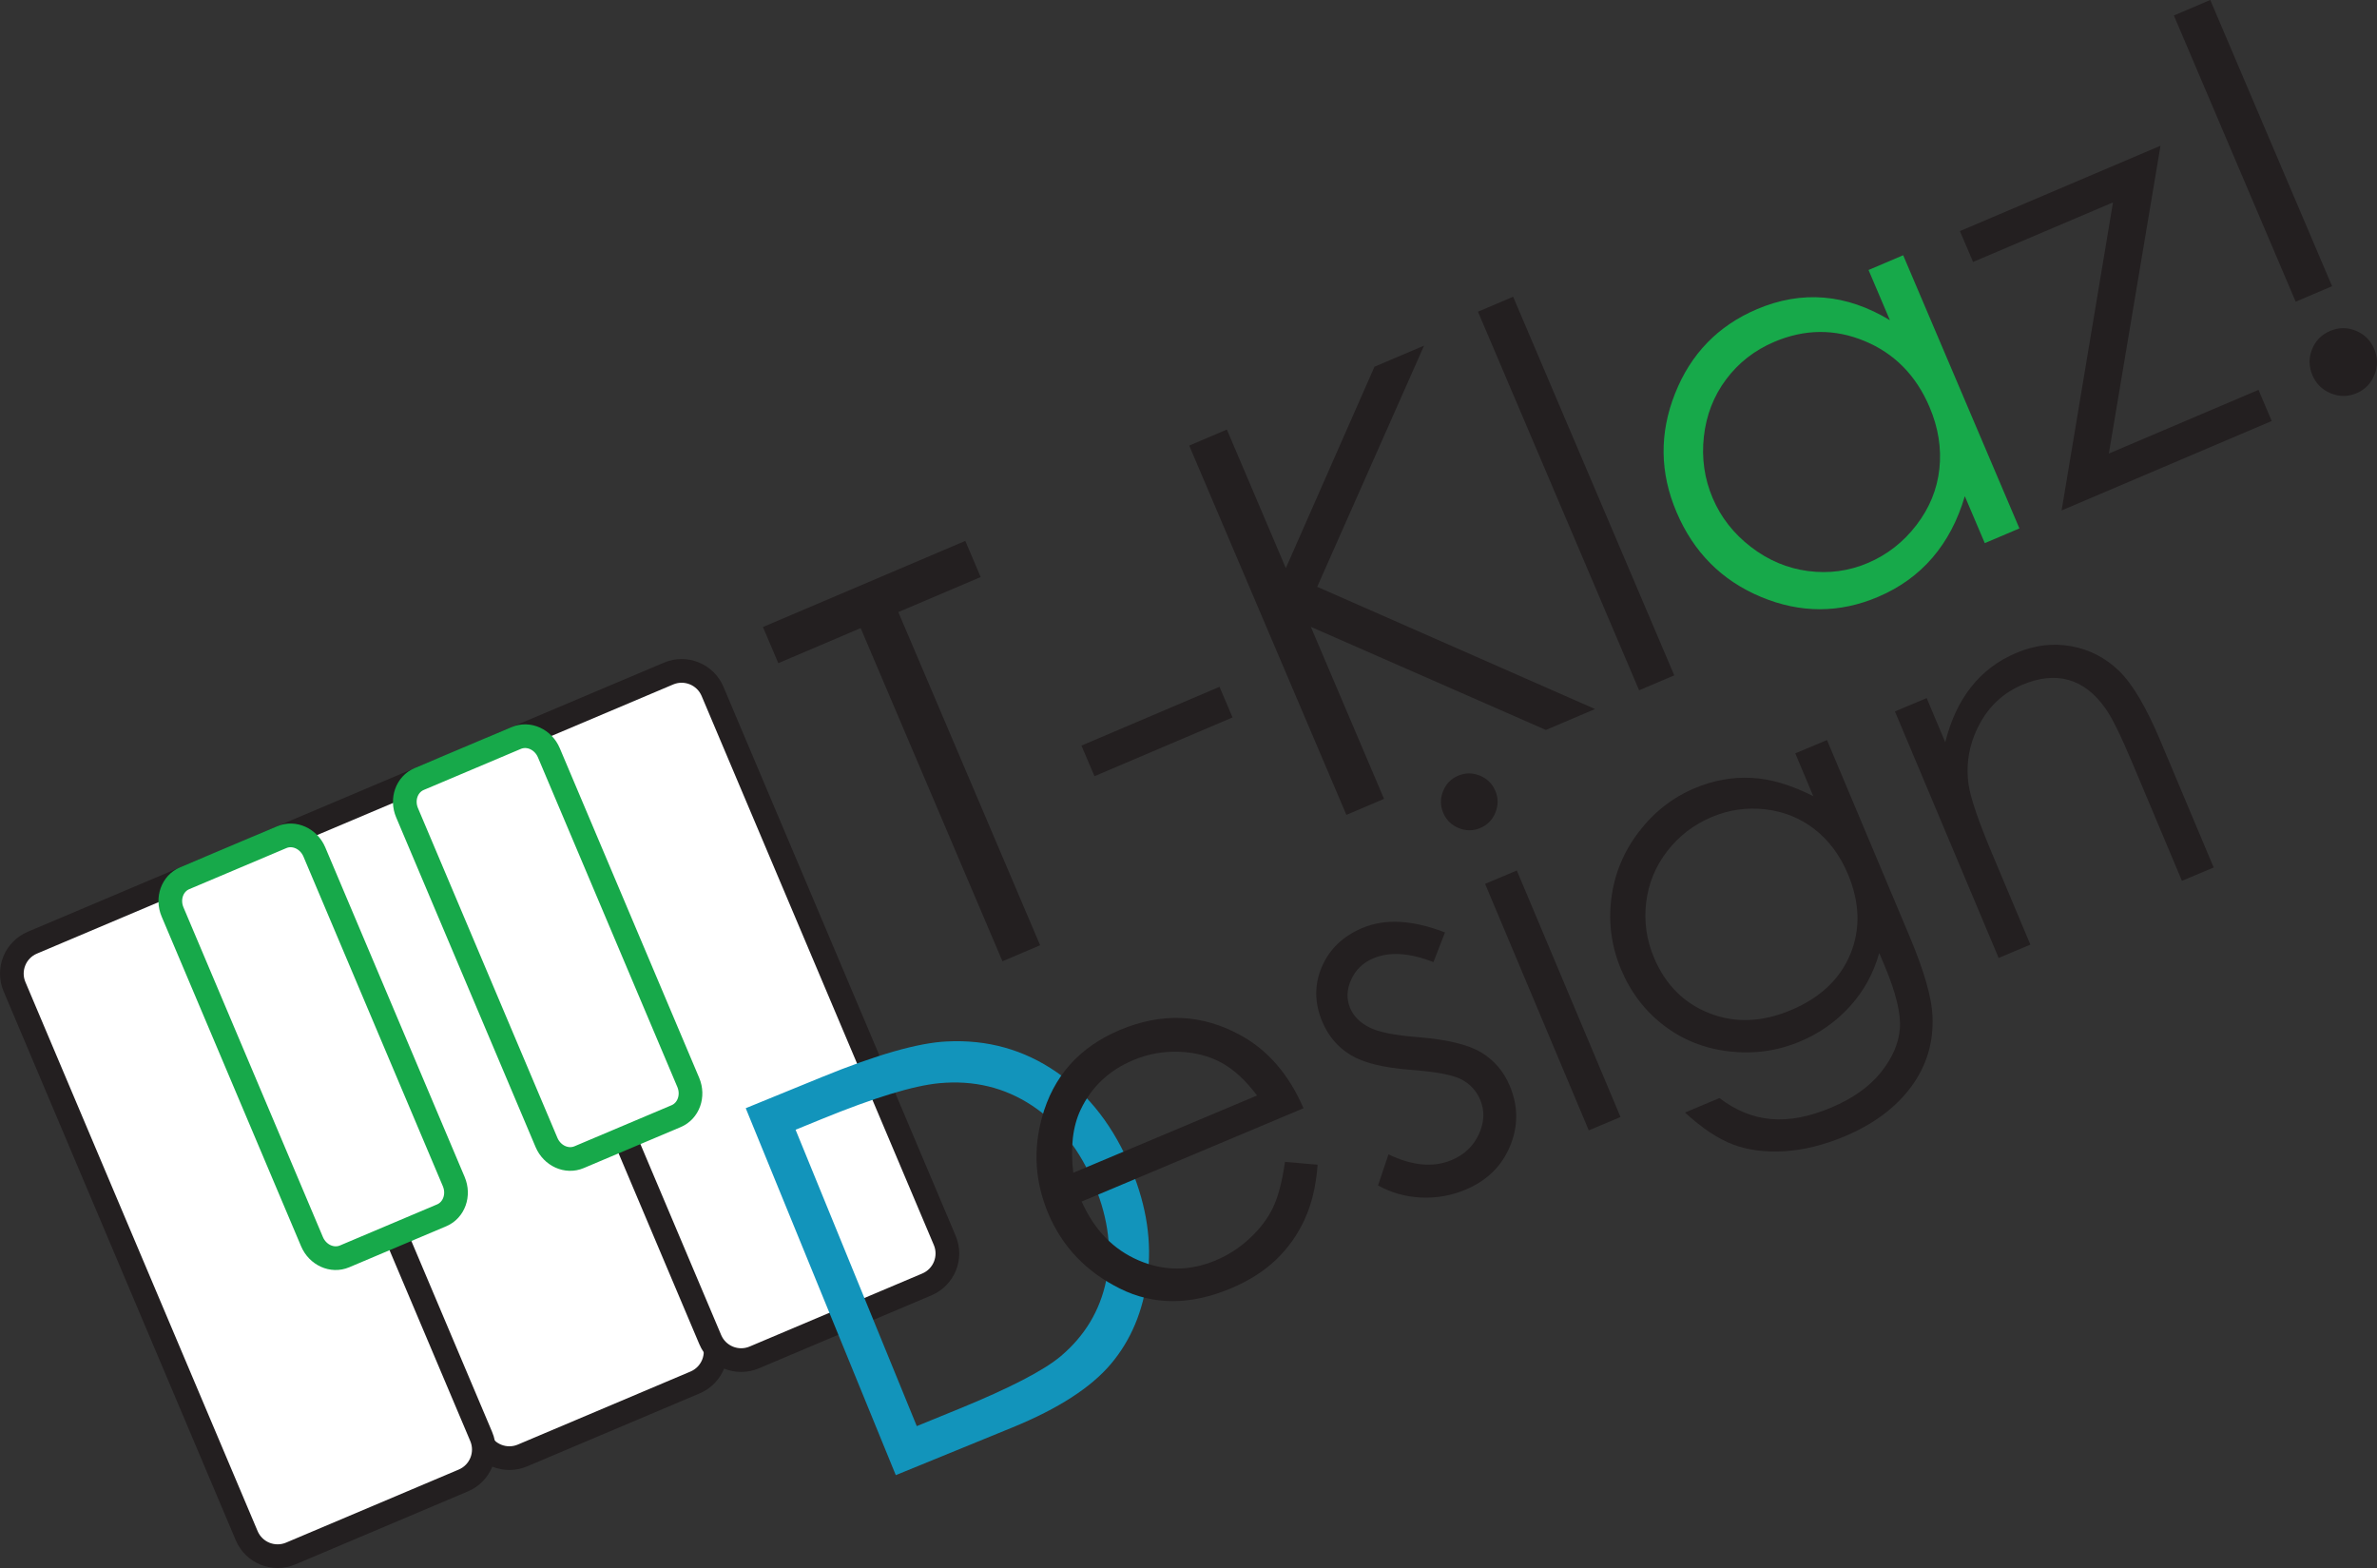
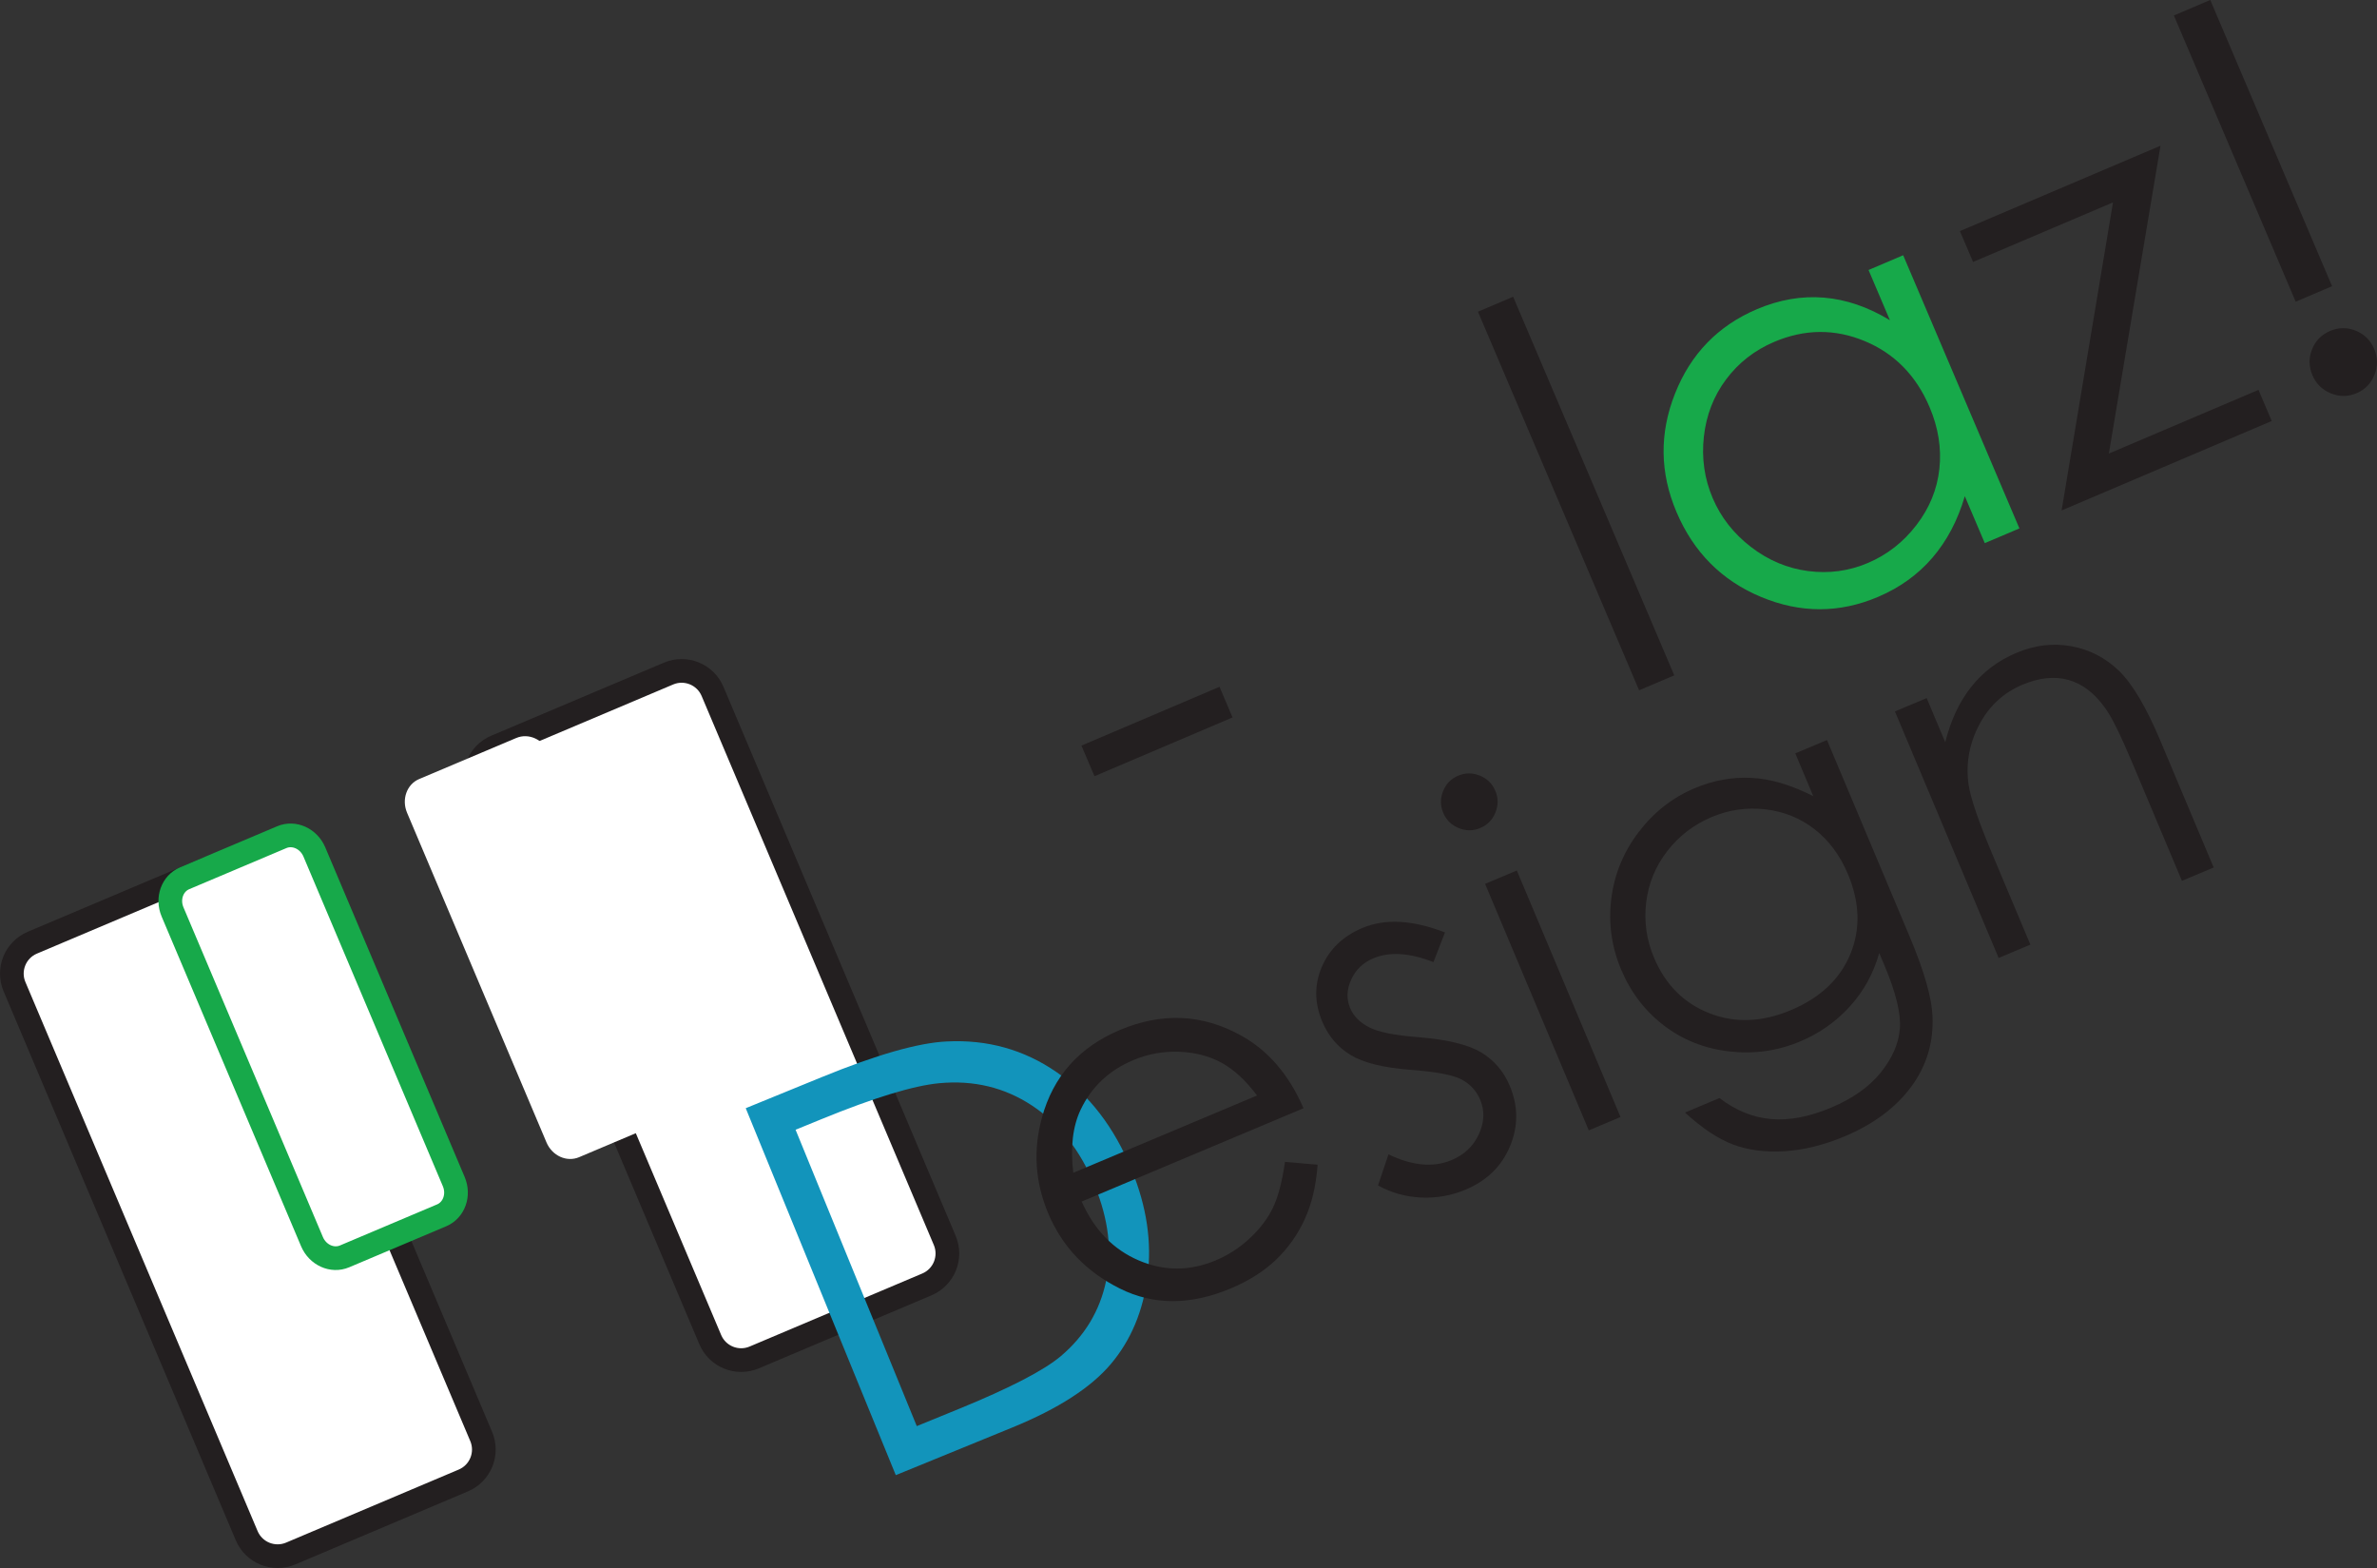
<svg xmlns="http://www.w3.org/2000/svg" width="564.88pt" height="372.6pt" viewBox="0 0 564.88 372.6" version="1.1">
  <rect x="0" y="0" width="564.88" height="372.6" fill="#333333" stroke="none" />
  <defs>
    <clipPath id="clip1">
      <path d="M 26 150 L 202 150 L 202 372.602 L 26 372.602 Z M 26 150 " />
    </clipPath>
    <clipPath id="clip2">
      <path d="M 0 174 L 147 174 L 147 372.602 L 0 372.602 Z M 0 174 " />
    </clipPath>
    <clipPath id="clip3">
      <path d="M 516 0 L 564.879 0 L 564.879 95 L 516 95 Z M 516 0 " />
    </clipPath>
  </defs>
  <g id="surface1">
-     <path style=" stroke:none;fill-rule:nonzero;fill:rgb(100%,100%,100%);fill-opacity:1;" d="M 169.434 318.047 C 171.148 322.105 169.246 326.785 165.191 328.504 L 124.16 345.855 C 120.102 347.574 115.418 345.676 113.703 341.617 L 58.527 211.16 C 56.809 207.102 58.711 202.422 62.766 200.703 L 103.801 183.352 C 107.855 181.633 112.539 183.531 114.254 187.59 L 169.434 318.047 " />
    <g clip-path="url(#clip1)" clip-rule="nonzero">
-       <path style="fill:none;stroke-width:56.286;stroke-linecap:butt;stroke-linejoin:miter;stroke:rgb(13.699%,12.199%,12.5%);stroke-opacity:1;stroke-miterlimit:4;" d="M 1694.336 545.531 C 1711.484 504.945 1692.461 458.148 1651.914 440.961 L 1241.602 267.445 C 1201.016 250.258 1154.18 269.242 1137.031 309.828 L 585.273 1614.398 C 568.086 1654.984 587.109 1701.781 627.656 1718.969 L 1038.008 1892.484 C 1078.555 1909.672 1125.391 1890.688 1142.539 1850.102 Z M 1694.336 545.531 " transform="matrix(0.1,0,0,-0.1,0,372.6)" />
-     </g>
+       </g>
    <path style=" stroke:none;fill-rule:nonzero;fill:rgb(100%,100%,100%);fill-opacity:1;" d="M 114.352 341.344 C 116.066 345.402 114.168 350.082 110.109 351.797 L 69.078 369.156 C 65.023 370.867 60.34 368.973 58.625 364.914 L 3.445 234.453 C 1.73 230.398 3.629 225.719 7.688 224.004 L 48.719 206.648 C 52.777 204.93 57.461 206.828 59.172 210.887 L 114.352 341.344 " />
    <g clip-path="url(#clip2)" clip-rule="nonzero">
      <path style="fill:none;stroke-width:56.286;stroke-linecap:butt;stroke-linejoin:miter;stroke:rgb(13.699%,12.199%,12.5%);stroke-opacity:1;stroke-miterlimit:4;" d="M 1143.516 312.562 C 1160.664 271.977 1141.68 225.18 1101.094 208.031 L 690.781 34.438 C 650.234 17.328 603.398 36.273 586.25 76.859 L 34.453 1381.469 C 17.305 1422.016 36.289 1468.812 76.875 1485.961 L 487.188 1659.516 C 527.773 1676.703 574.609 1657.719 591.719 1617.133 Z M 1143.516 312.562 " transform="matrix(0.1,0,0,-0.1,0,372.6)" />
    </g>
    <path style=" stroke:none;fill-rule:nonzero;fill:rgb(100%,100%,100%);fill-opacity:1;" d="M 107.836 280.785 C 109.18 283.965 107.895 287.547 104.965 288.789 L 81.883 298.547 C 78.949 299.789 75.484 298.219 74.141 295.039 L 41.004 216.695 C 39.66 213.516 40.949 209.934 43.879 208.695 L 66.961 198.934 C 69.891 197.691 73.355 199.266 74.703 202.441 L 107.836 280.785 " />
    <path style="fill:none;stroke-width:56.286;stroke-linecap:butt;stroke-linejoin:miter;stroke:rgb(9%,66.299%,28.999%);stroke-opacity:1;stroke-miterlimit:4;" d="M 1078.359 918.148 C 1091.797 886.352 1078.945 850.531 1049.648 838.109 L 818.828 740.531 C 789.492 728.109 754.844 743.812 741.406 775.609 L 410.039 1559.047 C 396.602 1590.844 409.492 1626.664 438.789 1639.047 L 669.609 1736.664 C 698.906 1749.086 733.555 1733.344 747.031 1701.586 Z M 1078.359 918.148 " transform="matrix(0.1,0,0,-0.1,0,372.6)" />
    <path style=" stroke:none;fill-rule:nonzero;fill:rgb(100%,100%,100%);fill-opacity:1;" d="M 224.512 294.75 C 226.227 298.809 224.328 303.488 220.273 305.207 L 179.238 322.562 C 175.184 324.277 170.5 322.379 168.785 318.32 L 113.605 187.863 C 111.891 183.809 113.789 179.125 117.848 177.41 L 158.879 160.055 C 162.938 158.34 167.617 160.234 169.332 164.293 L 224.512 294.75 " />
    <path style="fill:none;stroke-width:56.286;stroke-linecap:butt;stroke-linejoin:miter;stroke:rgb(13.699%,12.199%,12.5%);stroke-opacity:1;stroke-miterlimit:4;" d="M 2245.117 778.5 C 2262.266 737.914 2243.281 691.117 2202.734 673.93 L 1792.383 500.375 C 1751.836 483.227 1705 502.211 1687.852 542.797 L 1136.055 1847.367 C 1118.906 1887.914 1137.891 1934.75 1178.477 1951.898 L 1588.789 2125.453 C 1629.375 2142.602 1676.172 2123.656 1693.32 2083.07 Z M 2245.117 778.5 " transform="matrix(0.1,0,0,-0.1,0,372.6)" />
    <path style=" stroke:none;fill-rule:nonzero;fill:rgb(100%,100%,100%);fill-opacity:1;" d="M 163.566 257.215 C 164.906 260.395 163.621 263.977 160.691 265.219 L 137.613 274.977 C 134.68 276.219 131.215 274.648 129.871 271.469 L 96.734 193.125 C 95.391 189.945 96.676 186.363 99.605 185.121 L 122.688 175.363 C 125.617 174.121 129.086 175.691 130.43 178.871 L 163.566 257.215 " />
-     <path style="fill:none;stroke-width:56.286;stroke-linecap:butt;stroke-linejoin:miter;stroke:rgb(9%,66.299%,28.999%);stroke-opacity:1;stroke-miterlimit:4;" d="M 1635.664 1153.852 C 1649.062 1122.055 1636.211 1086.234 1606.914 1073.812 L 1376.133 976.234 C 1346.797 963.812 1312.148 979.516 1298.711 1011.312 L 967.344 1794.75 C 953.906 1826.547 966.758 1862.367 996.055 1874.789 L 1226.875 1972.367 C 1256.172 1984.789 1290.859 1969.086 1304.297 1937.289 Z M 1635.664 1153.852 " transform="matrix(0.1,0,0,-0.1,0,372.6)" />
    <path style=" stroke:none;fill-rule:nonzero;fill:rgb(7.1%,57.999%,73.299%);fill-opacity:1;" d="M 217.867 338.879 L 227.945 334.762 C 239.996 329.828 248.047 325.66 252.098 322.254 C 257.785 317.438 261.367 311.484 262.855 304.402 C 264.34 297.324 263.445 289.773 260.168 281.758 C 256.727 273.344 251.754 266.996 245.242 262.699 C 238.734 258.406 231.391 256.629 223.219 257.395 C 217.09 257.973 207.758 260.816 195.23 265.938 L 189.066 268.457 Z M 212.879 350.531 L 177.219 263.336 L 195.297 255.945 C 208.336 250.613 218.234 247.793 224.977 247.477 C 234.641 246.98 243.352 249.418 251.105 254.777 C 258.855 260.145 264.801 267.887 268.938 277.996 C 272.512 286.73 273.766 295.188 272.703 303.367 C 271.652 311.559 268.758 318.457 264.02 324.082 C 259.285 329.711 251.484 334.742 240.621 339.188 L 212.879 350.531 " />
    <path style=" stroke:none;fill-rule:nonzero;fill:rgb(13.699%,12.199%,12.5%);fill-opacity:1;" d="M 298.73 260.316 C 296.035 256.723 293.215 254.125 290.281 252.531 C 287.348 250.934 283.992 250.066 280.211 249.926 C 276.426 249.785 272.797 250.445 269.312 251.914 C 263.559 254.328 259.395 258.258 256.812 263.684 C 254.926 267.656 254.34 272.652 255.062 278.684 Z M 305.371 276.094 L 313.125 276.762 C 312.762 281.734 311.738 286.043 310.07 289.703 C 308.398 293.363 306.125 296.57 303.266 299.32 C 300.402 302.062 296.816 304.34 292.504 306.152 C 282.945 310.172 274.156 310.191 266.137 306.191 C 258.109 302.195 252.438 296.246 249.113 288.344 C 245.988 280.914 245.484 273.336 247.602 265.605 C 250.277 255.777 256.461 248.816 266.16 244.738 C 276.152 240.535 285.723 240.973 294.871 246.031 C 301.359 249.602 306.324 255.371 309.766 263.344 L 257.051 285.516 C 260.059 292.266 264.578 296.922 270.617 299.508 C 276.648 302.086 282.754 302.078 288.941 299.484 C 291.918 298.223 294.605 296.488 296.984 294.266 C 299.379 292.043 301.191 289.656 302.449 287.105 C 303.699 284.555 304.68 280.887 305.371 276.094 " />
    <path style=" stroke:none;fill-rule:nonzero;fill:rgb(13.699%,12.199%,12.5%);fill-opacity:1;" d="M 343.395 221.57 L 340.652 228.621 C 334.98 226.398 330.211 226.098 326.359 227.719 C 323.918 228.746 322.16 230.438 321.098 232.789 C 320.027 235.141 319.949 237.391 320.852 239.539 C 321.652 241.445 323.133 242.953 325.301 244.074 C 327.48 245.234 331.363 246.02 336.965 246.449 C 343.805 246.996 348.789 248.195 351.941 250.035 C 355.07 251.938 357.352 254.586 358.777 258.004 C 360.809 262.812 360.828 267.594 358.852 272.355 C 356.875 277.113 353.352 280.559 348.289 282.688 C 344.906 284.113 341.371 284.73 337.676 284.559 C 333.988 284.379 330.586 283.422 327.484 281.684 L 329.961 274.301 C 335.641 277.027 340.633 277.484 344.953 275.668 C 347.98 274.398 350.145 272.348 351.445 269.512 C 352.75 266.68 352.863 263.953 351.762 261.336 C 350.852 259.184 349.344 257.555 347.23 256.457 C 345.133 255.402 341.09 254.648 335.105 254.207 C 328.668 253.703 323.938 252.527 320.914 250.664 C 317.895 248.816 315.664 246.184 314.23 242.773 C 312.355 238.32 312.32 233.992 314.117 229.766 C 315.922 225.547 319.141 222.453 323.777 220.504 C 329.164 218.234 335.711 218.594 343.395 221.57 " />
    <path style=" stroke:none;fill-rule:nonzero;fill:rgb(13.699%,12.199%,12.5%);fill-opacity:1;" d="M 352.922 210.023 L 360.465 206.852 L 385.105 265.43 L 377.562 268.602 Z M 346.52 184.324 C 348.234 183.609 349.953 183.602 351.684 184.309 C 353.414 185.02 354.645 186.23 355.367 187.953 C 356.078 189.641 356.074 191.348 355.379 193.086 C 354.672 194.812 353.469 196.047 351.75 196.766 C 350.074 197.473 348.367 197.469 346.637 196.762 C 344.91 196.047 343.688 194.852 342.98 193.16 C 342.254 191.438 342.246 189.715 342.945 187.984 C 343.648 186.254 344.84 185.031 346.52 184.324 " />
    <path style=" stroke:none;fill-rule:nonzero;fill:rgb(13.699%,12.199%,12.5%);fill-opacity:1;" d="M 406.816 194.129 C 402.551 195.926 399.012 198.625 396.227 202.23 C 393.43 205.836 391.754 209.898 391.207 214.41 C 390.66 218.938 391.273 223.312 393.059 227.551 C 395.762 233.973 400.148 238.375 406.223 240.766 C 412.297 243.156 418.758 242.91 425.613 240.031 C 432.539 237.113 437.242 232.691 439.711 226.746 C 442.18 220.805 441.98 214.449 439.129 207.66 C 437.27 203.25 434.645 199.719 431.25 197.066 C 427.855 194.418 423.961 192.84 419.559 192.324 C 415.16 191.809 410.914 192.41 406.816 194.129 Z M 426.637 179.016 L 434.172 175.852 L 453.809 222.523 C 457.262 230.746 459.078 237.059 459.242 241.473 C 459.531 247.684 457.844 253.273 454.188 258.234 C 450.527 263.195 445.273 267.113 438.418 270.004 C 433.391 272.113 428.578 273.297 423.98 273.562 C 419.375 273.82 415.316 273.289 411.805 271.949 C 408.277 270.609 404.488 268.086 400.434 264.367 L 408.617 260.926 C 412.473 263.867 416.559 265.531 420.863 265.91 C 425.172 266.297 429.934 265.395 435.145 263.203 C 440.285 261.039 444.219 258.258 446.949 254.855 C 449.691 251.453 451.203 247.988 451.488 244.445 C 451.781 240.918 450.57 235.926 447.859 229.465 L 446.586 226.453 C 445.258 231.234 442.953 235.453 439.664 239.09 C 436.371 242.738 432.426 245.523 427.828 247.461 C 422.441 249.727 416.809 250.523 410.941 249.84 C 405.07 249.168 399.891 247.109 395.406 243.672 C 390.914 240.238 387.535 235.809 385.25 230.383 C 382.969 224.965 382.195 219.348 382.918 213.531 C 383.648 207.715 385.812 202.441 389.426 197.711 C 393.039 192.973 397.484 189.496 402.77 187.277 C 407.152 185.434 411.617 184.621 416.176 184.84 C 420.723 185.055 425.641 186.512 430.914 189.188 L 426.637 179.016 " />
    <path style=" stroke:none;fill-rule:nonzero;fill:rgb(13.699%,12.199%,12.5%);fill-opacity:1;" d="M 450.32 169.055 L 457.863 165.883 L 462.277 176.375 C 463.605 171.09 465.68 166.68 468.504 163.148 C 471.316 159.617 474.887 156.941 479.199 155.129 C 483.578 153.285 487.93 152.766 492.266 153.566 C 496.586 154.363 500.355 156.305 503.555 159.398 C 506.758 162.488 510.027 168.012 513.383 175.98 L 526.066 206.137 L 518.523 209.305 L 506.77 181.363 C 503.934 174.613 501.758 170.23 500.246 168.203 C 497.742 164.695 494.836 162.48 491.543 161.566 C 488.246 160.648 484.598 161.027 480.617 162.707 C 476.055 164.629 472.602 167.852 470.262 172.383 C 467.926 176.922 467.117 181.652 467.844 186.59 C 468.348 189.793 470.219 195.258 473.469 202.977 L 482.504 224.461 L 474.965 227.629 L 450.32 169.055 " />
    <path style=" stroke:none;fill-rule:nonzero;fill:rgb(13.699%,12.199%,12.5%);fill-opacity:1;" d="M 257 177.172 L 289.809 163.203 L 292.906 170.48 L 260.098 184.445 L 257 177.172 " />
-     <path style=" stroke:none;fill-rule:nonzero;fill:rgb(13.699%,12.199%,12.5%);fill-opacity:1;" d="M 184.961 157.586 L 181.305 148.996 L 229.395 128.531 L 233.051 137.121 L 213.48 145.449 L 247.18 224.617 L 238.227 228.422 L 204.531 149.254 L 184.961 157.586 " />
-     <path style=" stroke:none;fill-rule:nonzero;fill:rgb(13.699%,12.199%,12.5%);fill-opacity:1;" d="M 282.609 105.879 L 291.559 102.07 L 305.57 135.004 L 326.637 87.141 L 338.422 82.129 L 313.027 139.438 L 379.051 168.484 L 367.371 173.457 L 311.512 148.953 L 328.906 189.828 L 319.961 193.637 L 282.609 105.879 " />
    <path style=" stroke:none;fill-rule:nonzero;fill:rgb(13.699%,12.199%,12.5%);fill-opacity:1;" d="M 351.23 74.066 L 359.586 70.512 L 397.879 160.477 L 389.523 164.027 L 351.23 74.066 " />
    <path style=" stroke:none;fill-rule:nonzero;fill:rgb(9%,66.299%,28.999%);fill-opacity:1;" d="M 421.613 81.246 C 416.969 83.223 413.164 86.191 410.203 90.145 C 407.242 94.105 405.48 98.648 404.914 103.766 C 404.348 108.891 405.047 113.754 407.008 118.359 C 408.953 122.93 411.984 126.801 416.102 129.969 C 420.223 133.145 424.754 135.055 429.695 135.699 C 434.637 136.34 439.375 135.699 443.902 133.773 C 448.473 131.828 452.312 128.828 455.418 124.781 C 458.531 120.738 460.355 116.277 460.883 111.41 C 461.414 106.539 460.637 101.637 458.539 96.711 C 455.34 89.203 450.195 83.977 443.102 81.035 C 436.008 78.098 428.844 78.168 421.613 81.246 Z M 452.277 60.652 L 479.902 125.562 L 471.672 129.062 L 466.926 117.91 C 465.234 123.66 462.672 128.527 459.227 132.527 C 455.785 136.531 451.484 139.633 446.312 141.832 C 437.129 145.742 427.859 145.75 418.52 141.855 C 409.184 137.965 402.484 131.242 398.422 121.699 C 394.441 112.352 394.32 102.957 398.059 93.527 C 401.797 84.09 408.273 77.406 417.504 73.48 C 422.828 71.211 428.137 70.293 433.418 70.723 C 438.695 71.156 443.934 72.941 449.125 76.09 L 444.047 64.156 L 452.277 60.652 " />
    <path style=" stroke:none;fill-rule:nonzero;fill:rgb(13.699%,12.199%,12.5%);fill-opacity:1;" d="M 465.762 54.914 L 513.43 34.629 L 501.156 107.777 L 536.715 92.641 L 539.859 100.039 L 489.93 121.293 L 502.141 48.094 L 468.887 62.246 L 465.762 54.914 " />
    <g clip-path="url(#clip3)" clip-rule="nonzero">
      <path style=" stroke:none;fill-rule:nonzero;fill:rgb(13.699%,12.199%,12.5%);fill-opacity:1;" d="M 553.727 78.645 C 555.754 77.781 557.789 77.758 559.828 78.578 C 561.867 79.402 563.332 80.848 564.215 82.914 C 565.07 84.941 565.098 86.992 564.285 89.047 C 563.469 91.109 562.051 92.57 560.02 93.434 C 557.996 94.297 555.953 94.309 553.902 93.465 C 551.855 92.629 550.398 91.188 549.535 89.16 C 548.656 87.094 548.625 85.035 549.449 82.996 C 550.27 80.953 551.695 79.508 553.727 78.645 Z M 525.258 -0.004 L 554.203 68.008 L 545.555 71.691 L 516.609 3.68 L 525.258 -0.004 " />
    </g>
  </g>
</svg>